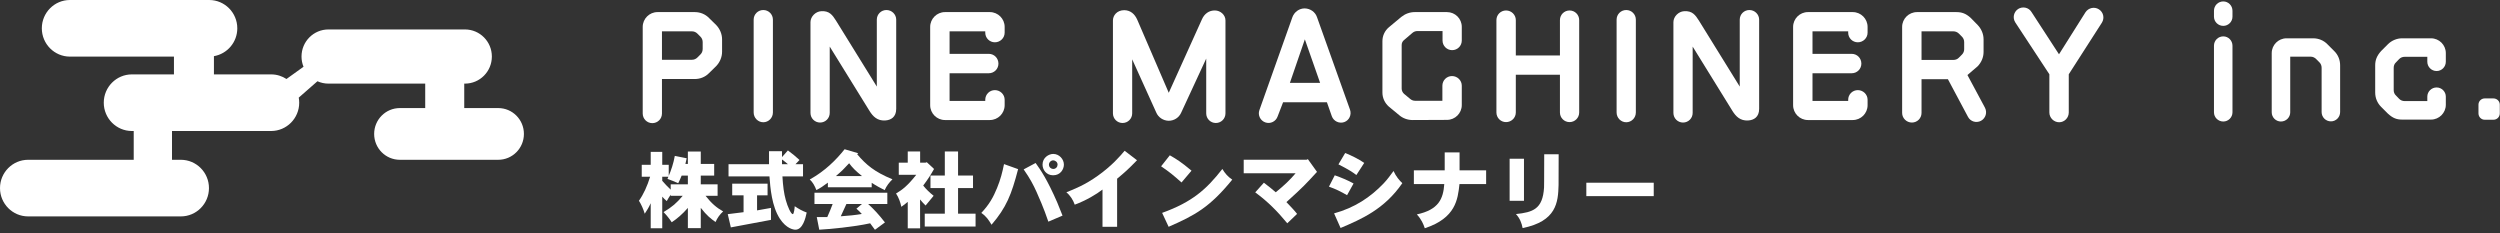
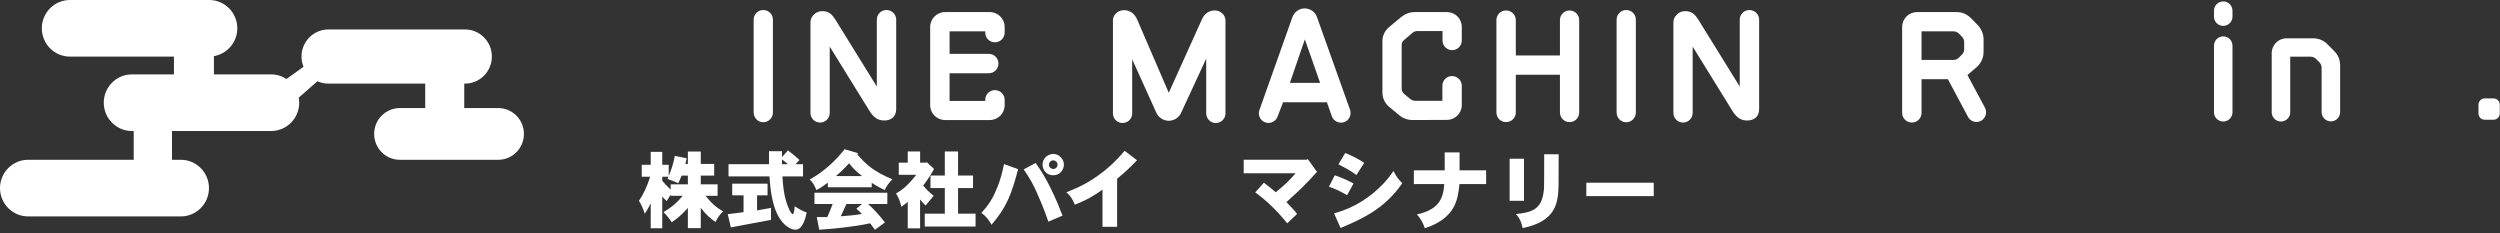
<svg xmlns="http://www.w3.org/2000/svg" width="439" height="41" viewBox="0 0 439 41" fill="none">
  <rect x="0" y="0" width="439" height="41" fill="#333333" stroke="none" />
  <path d="M435.219 19.908V18.374C435.219 17.776 435.713 17.282 436.311 17.282H437.845C438.469 17.282 438.964 17.776 438.964 18.374V19.908C438.964 20.532 438.469 21.026 437.845 21.026H436.311C435.713 21.026 435.219 20.532 435.219 19.908Z" fill="white" />
-   <path d="M421.816 6.726H426.886C428.316 6.726 429.486 7.896 429.486 9.326V10.834C429.486 11.744 428.758 12.472 427.874 12.472C426.964 12.472 426.236 11.744 426.236 10.834V9.976C425.04 9.976 423.246 9.976 422.258 9.976C421.894 9.976 421.556 10.106 421.296 10.366C421.114 10.574 420.906 10.756 420.724 10.964C420.464 11.198 420.334 11.536 420.334 11.9C420.334 12.966 420.334 14.76 420.334 15.826C420.334 16.19 420.464 16.528 420.724 16.762C420.906 16.97 421.114 17.178 421.296 17.36C421.556 17.62 421.894 17.75 422.258 17.75C423.246 17.75 425.04 17.75 426.236 17.75V16.97C426.236 16.086 426.964 15.358 427.874 15.358C428.758 15.358 429.486 16.086 429.486 16.97V18.4C429.486 19.83 428.316 21 426.886 21H421.816C420.88 21 420.204 20.766 419.32 19.96L418.124 18.764C417.448 18.088 417.084 17.204 417.084 16.242V11.484C417.084 10.548 417.37 9.794 418.124 8.962L419.32 7.766C419.97 7.116 420.88 6.726 421.816 6.726Z" fill="white" />
  <path d="M401.514 6.726H406.194C407.13 6.726 408.04 7.09 408.69 7.766L409.886 8.962C410.562 9.612 410.926 10.522 410.926 11.458V19.674C410.926 20.584 410.198 21.312 409.314 21.312C408.404 21.312 407.676 20.584 407.676 19.674C407.676 17.49 407.676 13.434 407.676 11.9C407.676 11.536 407.546 11.198 407.286 10.938C407.104 10.756 406.896 10.548 406.714 10.366C406.454 10.106 406.116 9.95 405.752 9.95C404.92 9.95 403.438 9.95 402.164 9.95V19.726C402.164 20.61 401.436 21.338 400.526 21.338C399.642 21.338 398.914 20.61 398.914 19.726V9.326C398.914 7.896 400.084 6.726 401.514 6.726Z" fill="white" />
  <path d="M388.773 19.726V8.026C388.773 7.116 389.501 6.388 390.411 6.388C391.295 6.388 392.023 7.116 392.023 8.026V19.726C392.023 20.61 391.295 21.338 390.411 21.338C389.501 21.338 388.773 20.61 388.773 19.726ZM392.023 1.89V2.93C392.023 3.814 391.295 4.542 390.411 4.542C389.501 4.542 388.773 3.814 388.773 2.93V1.89C388.773 0.98 389.501 0.252 390.411 0.252C391.295 0.252 392.023 0.98 392.023 1.89Z" fill="white" />
-   <path d="M361.585 21.468C360.649 21.468 359.869 20.688 359.869 19.752V13.044L353.889 3.944C353.369 3.138 353.603 2.098 354.383 1.578C355.163 1.084 356.229 1.292 356.723 2.098L361.559 9.534L366.213 2.15C366.733 1.37 367.773 1.136 368.553 1.63C369.359 2.124 369.593 3.164 369.099 3.97L363.275 13.044V19.752C363.275 20.688 362.521 21.468 361.585 21.468Z" fill="white" />
  <path d="M337.421 13.902V19.83C337.421 20.766 336.667 21.52 335.731 21.52C334.795 21.52 334.015 20.766 334.015 19.83V4.724C334.015 3.294 335.185 2.124 336.641 2.124H343.531C344.467 2.124 345.195 2.358 346.053 3.138L347.275 4.386C347.925 5.062 348.315 5.972 348.315 6.908V9.118C348.315 10.08 347.925 10.964 347.275 11.64L345.481 13.174L348.549 18.894C348.991 19.726 348.705 20.74 347.873 21.208C347.067 21.65 346.027 21.364 345.585 20.532L342.049 13.902H337.421ZM343.037 5.504C341.789 5.504 339.215 5.504 337.421 5.504V10.522C339.215 10.522 341.789 10.522 343.037 10.522C343.375 10.522 343.739 10.392 343.973 10.132C344.155 9.95 344.337 9.768 344.519 9.586C344.779 9.326 344.909 8.988 344.909 8.65C344.909 8.234 344.909 7.792 344.909 7.402C344.909 7.038 344.779 6.7 344.519 6.44C344.337 6.258 344.155 6.076 343.973 5.894C343.739 5.66 343.375 5.504 343.037 5.504Z" fill="white" />
-   <path d="M325.348 21.078H317.47C316.04 21.078 314.87 19.908 314.87 18.478V4.724C314.87 3.294 316.04 2.124 317.47 2.124H325.348C326.778 2.124 327.948 3.294 327.948 4.724V5.738C327.948 6.674 327.168 7.428 326.232 7.428C325.296 7.428 324.542 6.674 324.542 5.738V5.504H318.276V9.456H325.166C326.102 9.456 326.856 10.21 326.856 11.172C326.856 12.108 326.102 12.862 325.166 12.862H318.276V17.724H324.542V17.516C324.542 16.58 325.296 15.826 326.232 15.826C327.168 15.826 327.948 16.58 327.948 17.516V18.478C327.948 19.908 326.778 21.078 325.348 21.078Z" fill="white" />
  <path d="M297.231 8.182V19.83C297.231 20.766 296.477 21.52 295.541 21.52C294.605 21.52 293.851 20.766 293.851 19.83V3.892C293.851 2.904 294.761 2.02 295.723 1.968C297.179 1.864 297.725 2.67 298.323 3.606L305.499 15.202V3.45C305.499 2.514 306.253 1.76 307.189 1.76C308.125 1.76 308.905 2.514 308.905 3.45V19.128C308.905 20.558 307.969 21.104 306.955 21.156C305.603 21.234 304.823 20.454 304.225 19.492L297.231 8.182Z" fill="white" />
  <path d="M287.255 3.45V19.752C287.255 20.688 286.501 21.468 285.565 21.468C284.629 21.468 283.875 20.688 283.875 19.752V3.45C283.875 2.514 284.629 1.76 285.565 1.76C286.501 1.76 287.255 2.514 287.255 3.45Z" fill="white" />
  <path d="M273.925 13.122H266.177V19.752C266.177 20.688 265.397 21.442 264.461 21.442C263.525 21.442 262.771 20.688 262.771 19.752V3.528C262.771 2.592 263.525 1.838 264.461 1.838C265.397 1.838 266.177 2.592 266.177 3.528V9.742H273.925V3.528C273.925 2.592 274.679 1.838 275.615 1.838C276.551 1.838 277.305 2.592 277.305 3.528V19.752C277.305 20.688 276.551 21.442 275.615 21.442C274.679 21.442 273.925 20.688 273.925 19.752V13.122Z" fill="white" />
  <path d="M248.421 2.124H254.089C255.519 2.124 256.689 3.268 256.689 4.724V7.116C256.689 8.052 255.935 8.806 254.999 8.806C254.063 8.806 253.309 8.052 253.309 7.116V5.452H248.889C248.551 5.452 248.239 5.582 248.005 5.79L246.575 7.012C246.289 7.22 246.133 7.558 246.133 7.896V15.566C246.133 15.904 246.289 16.242 246.549 16.476L247.615 17.36C247.849 17.568 248.161 17.698 248.499 17.698H253.283V15.046C253.283 14.11 254.037 13.356 254.973 13.356C255.909 13.356 256.689 14.11 256.689 15.046V18.452C256.689 19.882 255.519 21.052 254.089 21.052L248.057 21.078C247.173 21.078 246.315 20.766 245.665 20.194L243.871 18.712C243.169 18.088 242.753 17.204 242.753 16.268V7.22C242.753 6.284 243.169 5.4 243.871 4.802L246.055 2.982C246.731 2.436 247.563 2.124 248.421 2.124Z" fill="white" />
  <path d="M229.106 1.474C230.094 1.5 230.952 2.098 231.264 3.008L237.062 19.258C237.374 20.142 236.932 21.13 236.048 21.442C235.164 21.754 234.176 21.286 233.864 20.402L233.006 17.958H225.31L224.348 20.454C224.036 21.338 223.074 21.806 222.19 21.494C221.306 21.182 220.838 20.22 221.15 19.336L226.948 3.008C227.286 2.098 228.144 1.474 229.106 1.474ZM226.506 14.552H231.81L229.132 6.908L226.506 14.552Z" fill="white" />
  <path d="M213.346 1.838C214.308 1.838 215.192 2.618 215.192 3.58V19.908C215.192 20.844 214.438 21.598 213.502 21.598C212.566 21.598 211.812 20.844 211.812 19.908V10.288L207.418 19.778C207.028 20.662 206.17 21.208 205.208 21.208C204.246 21.182 203.388 20.61 203.024 19.726L198.812 10.418V19.908C198.812 20.844 198.058 21.598 197.122 21.598C196.186 21.598 195.432 20.844 195.432 19.908V3.58C195.432 2.748 196.108 1.786 197.434 1.786C198.526 1.812 199.254 2.462 199.696 3.45L205.234 16.294L211.058 3.398C211.474 2.436 212.306 1.812 213.346 1.838Z" fill="white" />
  <path d="M173.817 21.078H165.939C164.509 21.078 163.339 19.908 163.339 18.478V4.724C163.339 3.294 164.509 2.124 165.939 2.124H173.817C175.247 2.124 176.417 3.294 176.417 4.724V5.738C176.417 6.674 175.637 7.428 174.701 7.428C173.765 7.428 173.011 6.674 173.011 5.738V5.504H166.745V9.456H173.635C174.571 9.456 175.325 10.21 175.325 11.172C175.325 12.108 174.571 12.862 173.635 12.862H166.745V17.724H173.011V17.516C173.011 16.58 173.765 15.826 174.701 15.826C175.637 15.826 176.417 16.58 176.417 17.516V18.478C176.417 19.908 175.247 21.078 173.817 21.078Z" fill="white" />
  <path d="M145.7 8.182V19.83C145.7 20.766 144.946 21.52 144.01 21.52C143.074 21.52 142.32 20.766 142.32 19.83V3.892C142.32 2.904 143.23 2.02 144.192 1.968C145.648 1.864 146.194 2.67 146.792 3.606L153.968 15.202V3.45C153.968 2.514 154.722 1.76 155.658 1.76C156.594 1.76 157.374 2.514 157.374 3.45V19.128C157.374 20.558 156.438 21.104 155.424 21.156C154.072 21.234 153.292 20.454 152.694 19.492L145.7 8.182Z" fill="white" />
  <path d="M135.723 3.45V19.752C135.723 20.688 134.969 21.468 134.033 21.468C133.097 21.468 132.343 20.688 132.343 19.752V3.45C132.343 2.514 133.097 1.76 134.033 1.76C134.969 1.76 135.723 2.514 135.723 3.45Z" fill="white" />
-   <path d="M122.012 13.876H116.24V19.934C116.24 20.87 115.486 21.624 114.55 21.624C113.614 21.624 112.86 20.87 112.86 19.934V4.724C112.86 3.294 114.03 2.124 115.46 2.124H122.012C122.948 2.124 123.858 2.488 124.508 3.164L125.756 4.386C126.406 5.062 126.796 5.972 126.796 6.908V9.092C126.796 10.028 126.406 10.938 125.756 11.614L124.508 12.836C123.858 13.512 122.948 13.876 122.012 13.876ZM123 6.44C122.818 6.258 122.636 6.076 122.454 5.894C122.22 5.66 121.882 5.504 121.518 5.504C120.322 5.504 117.956 5.504 116.24 5.504V10.496C117.956 10.496 120.322 10.496 121.518 10.496C121.882 10.496 122.22 10.34 122.454 10.106C122.636 9.924 122.818 9.742 123 9.56C123.26 9.3 123.39 8.962 123.39 8.598C123.39 8.208 123.39 7.792 123.39 7.402C123.39 7.038 123.26 6.7 123 6.44Z" fill="white" />
  <path d="M278.56 32.085H290.395V34.44H278.56V32.085Z" fill="white" />
  <path d="M271.165 27.09H273.7C273.7 30.96 273.7 31.815 273.685 32.49C273.61 35.55 273.31 38.85 267.37 40.05C267.22 39.21 266.89 38.325 266.2 37.59C269.17 37.275 270.91 36.735 271.135 32.925C271.15 32.58 271.15 32.22 271.15 31.785C271.165 31.365 271.165 30.885 271.165 27.09ZM265.09 27.87H267.61V35.265H265.09V27.87Z" fill="white" />
  <path d="M253.69 26.76H256.3V29.91H260.965V32.325H256.285C255.985 35.025 255.64 38.28 250.195 40.08C249.94 39.33 249.61 38.535 248.8 37.65C252.64 36.825 253.435 34.905 253.615 32.325H248.275V29.91H253.69V26.76Z" fill="white" />
  <path d="M235.03 28.86L236.215 26.865C237.325 27.315 238.525 27.9 239.56 28.605L238.18 30.735C237.565 30.27 237.025 29.88 235.03 28.86ZM233.365 32.775L234.385 30.78C235.525 31.185 236.635 31.635 237.685 32.22L236.545 34.275C235.42 33.63 234.655 33.24 233.365 32.775ZM235.405 40.035L234.265 37.47C237.865 36.48 240.64 34.65 242.995 32.175C243.595 31.545 244.225 30.69 244.705 30.03C245.14 31.005 245.785 31.74 246.25 32.16C243.085 36.765 239.035 38.49 235.405 40.035Z" fill="white" />
  <path d="M229.45 28.05L229.66 27.945L231.265 30.18C229.21 32.415 228.91 32.76 225.895 35.49C226.525 36.15 227.23 36.87 227.77 37.56L226.045 39.21C224.305 37.095 222.64 35.415 220.42 33.78L221.935 32.085C222.745 32.67 223.51 33.33 224.02 33.765C225.565 32.505 226.45 31.665 227.515 30.42H218.395V28.05H229.45Z" fill="white" />
-   <path d="M203.89 29.205L205.42 27.27C206.425 27.84 207.46 28.47 209.23 29.97L207.475 32.04C205.93 30.675 205.45 30.27 203.89 29.205ZM205.21 39.825L204.07 37.38C209.365 35.475 211.855 33.24 214.645 29.67C215.11 30.45 215.635 31.05 216.385 31.545C212.425 36.405 209.845 37.8 205.21 39.825Z" fill="white" />
  <path d="M193.6 39.825V33.285C192.565 34.095 190.72 35.205 188.725 35.94C188.44 35.13 187.945 34.335 187.255 33.765C188.665 33.195 190.51 32.49 192.805 30.84C195.28 29.07 196.63 27.48 197.485 26.475L199.66 28.14C198.04 29.805 197.485 30.285 196.165 31.38V39.825H193.6Z" fill="white" />
  <path d="M184.945 28.155C184.54 28.155 184.195 28.53 184.195 28.905C184.195 29.43 184.645 29.67 184.945 29.67C185.425 29.67 185.71 29.28 185.71 28.905C185.71 28.455 185.29 28.155 184.945 28.155ZM184.945 27.03C186.01 27.03 186.82 27.96 186.82 28.905C186.82 29.7 186.235 30.78 184.93 30.78C183.745 30.78 183.07 29.82 183.07 28.905C183.07 27.66 184.18 27.03 184.945 27.03ZM176.305 28.815L178.78 29.7C177.61 34.185 176.725 36.42 174.115 39.465C173.605 38.625 173.2 37.98 172.315 37.395C173.74 35.88 174.43 34.605 175.075 33.03C175.69 31.545 176.035 30.18 176.305 28.815ZM179.755 29.745L181.855 28.62C182.755 29.895 183.85 31.425 185.65 35.55C185.86 36.045 186.115 36.675 186.58 37.86L184.09 38.925C183.325 36.615 182.29 34.305 182.005 33.675C181.48 32.505 180.88 31.35 179.755 29.745Z" fill="white" />
  <path d="M159.4 26.595H161.575V28.56H162.535L162.745 28.485L164.02 29.67C163.405 30.75 162.985 31.425 162.115 32.58C162.625 33.24 163.285 33.855 163.945 34.38C163.48 34.95 163.015 35.505 162.535 36.09C162.205 35.76 161.83 35.37 161.56 35.025L161.575 40.095H159.4V35.445C159.055 35.76 158.665 36.03 158.275 36.315C158.11 35.505 157.81 34.695 157.345 33.975C158.485 33.315 159.43 32.55 160.9 30.69H157.825V28.56H159.4V26.595ZM163.39 30.825H165.91V26.595H168.235V30.825H170.86V33.03H168.235V37.515H171.31V39.78H162.385V37.515H165.91V33.03H163.39V30.825Z" fill="white" />
  <path d="M148.315 26.205L150.7 26.91L150.52 27.09C152.11 28.95 153.55 30.18 156.715 31.485C156.145 32.04 155.665 32.655 155.35 33.39C154.645 33.03 153.865 32.625 153.07 32.1V32.88H145.375V32.07C144.64 32.625 143.965 33.09 143.35 33.375C143.095 32.685 142.735 32.01 142.195 31.515C144.835 30.06 146.815 28.095 148.315 26.205ZM143.02 33.84H155.815V35.82H152.44C153.46 36.75 154.36 37.71 155.395 39.06L153.64 40.35C153.37 39.96 153.085 39.57 152.8 39.21C149.8 39.87 145.69 40.23 143.86 40.335L143.425 38.115H145.27C145.615 37.38 145.975 36.45 146.215 35.82H143.02V33.84ZM146.785 30.915H151.36C150.115 29.895 149.68 29.43 149.11 28.665C148 29.865 147.835 30.015 146.785 30.915ZM151.36 35.82H148.63L147.64 37.98C148.825 37.905 150.325 37.755 151.33 37.575C151.06 37.26 150.76 36.96 150.385 36.645L151.36 35.82Z" fill="white" />
  <path d="M137.32 27.585L138.355 26.415C139.06 26.925 139.825 27.555 140.395 28.095L139.69 28.83H141.01V30.975H137.395C137.485 32.64 137.665 34.005 137.98 35.115C138.295 36.285 138.895 37.605 139.21 37.605C139.435 37.605 139.54 36.465 139.555 36.21C140.23 36.675 140.905 37.05 141.655 37.32C141.46 38.28 140.965 40.335 139.675 40.335C139.375 40.335 138.1 40.185 136.93 38.385C135.52 36.21 135.265 32.985 135.115 30.975H127.93V28.83H135.04V26.55H137.32V27.585ZM137.32 28.005V28.83H138.355C138.025 28.545 137.68 28.26 137.32 28.005ZM128.575 32.25H134.785V34.305H132.94V36.945C133.765 36.795 134.68 36.645 135.385 36.51V38.61L131.935 39.255C130.975 39.435 130 39.6 128.335 39.93L127.795 37.605C128.725 37.485 129.64 37.38 130.57 37.26V34.305H128.575V32.25Z" fill="white" />
  <path d="M120.79 30.84H119.695C119.515 31.29 119.32 31.74 119.095 32.175C118.51 31.905 117.835 31.635 117.205 31.41L117.37 31.035H116.29V31.755C116.74 32.28 117.265 32.82 117.775 33.3V32.37H120.79V30.84ZM120.79 26.61H123.055V28.785H125.41V30.84H123.055V32.37H126.01V34.38H123.895C124.96 35.745 125.845 36.48 126.985 37.125C126.4 37.65 125.965 38.265 125.65 38.985C124.81 38.4 124.105 37.845 123.055 36.495V40.065H120.79V36.51C119.83 37.62 118.84 38.445 117.955 39.03C117.565 38.43 117.07 37.8 116.515 37.245C118.075 36.3 118.765 35.7 119.89 34.38H117.775V34.185C117.505 34.575 117.28 34.95 117.085 35.31C116.8 35.085 116.545 34.815 116.29 34.53V40.08H114.265V35.685C113.875 36.525 113.65 36.87 113.215 37.53C112.975 36.72 112.615 35.91 112.195 35.25C112.99 34.155 113.695 32.595 114.16 31.035H112.69V28.935H114.265V26.67H116.29V28.935H117.43V30.87C117.835 29.97 118.3 28.56 118.495 27.375L120.58 27.795C120.505 28.095 120.445 28.44 120.355 28.785H120.79V26.61Z" fill="white" />
  <path d="M87.484 18.977H81.521V14.683H81.646C84.257 14.683 86.371 12.555 86.371 9.927C86.371 7.299 84.257 5.171 81.646 5.171H57.67C55.06 5.171 52.946 7.299 52.946 9.927C52.946 10.562 53.071 11.168 53.298 11.724L50.303 13.871C49.529 13.362 48.606 13.063 47.609 13.063H37.566V9.862C39.894 9.46 41.669 7.425 41.669 4.971C41.669 2.226 39.458 0 36.731 0H12.282C9.556 0 7.344 2.226 7.344 4.971C7.344 7.715 9.556 9.941 12.282 9.941H30.546V13.063H23.16C20.434 13.063 18.222 15.29 18.222 18.034C18.222 20.778 20.434 23.004 23.16 23.004H23.48V28.059H4.938C2.212 28.059 0 30.285 0 33.029C0 35.774 2.212 38 4.938 38H31.756C34.483 38 36.694 35.774 36.694 33.029C36.694 30.285 34.483 28.059 31.756 28.059H30.203V23.004H47.604C50.331 23.004 52.542 20.778 52.542 18.034C52.542 17.73 52.51 17.432 52.459 17.142L55.742 14.268C56.33 14.534 56.984 14.683 57.67 14.683H74.668V18.977H70.213C67.723 18.977 65.701 21.007 65.701 23.518C65.701 26.029 67.718 28.059 70.213 28.059H87.489C89.978 28.059 92 26.029 92 23.518C92 21.007 89.983 18.977 87.489 18.977H87.484Z" fill="white" />
</svg>